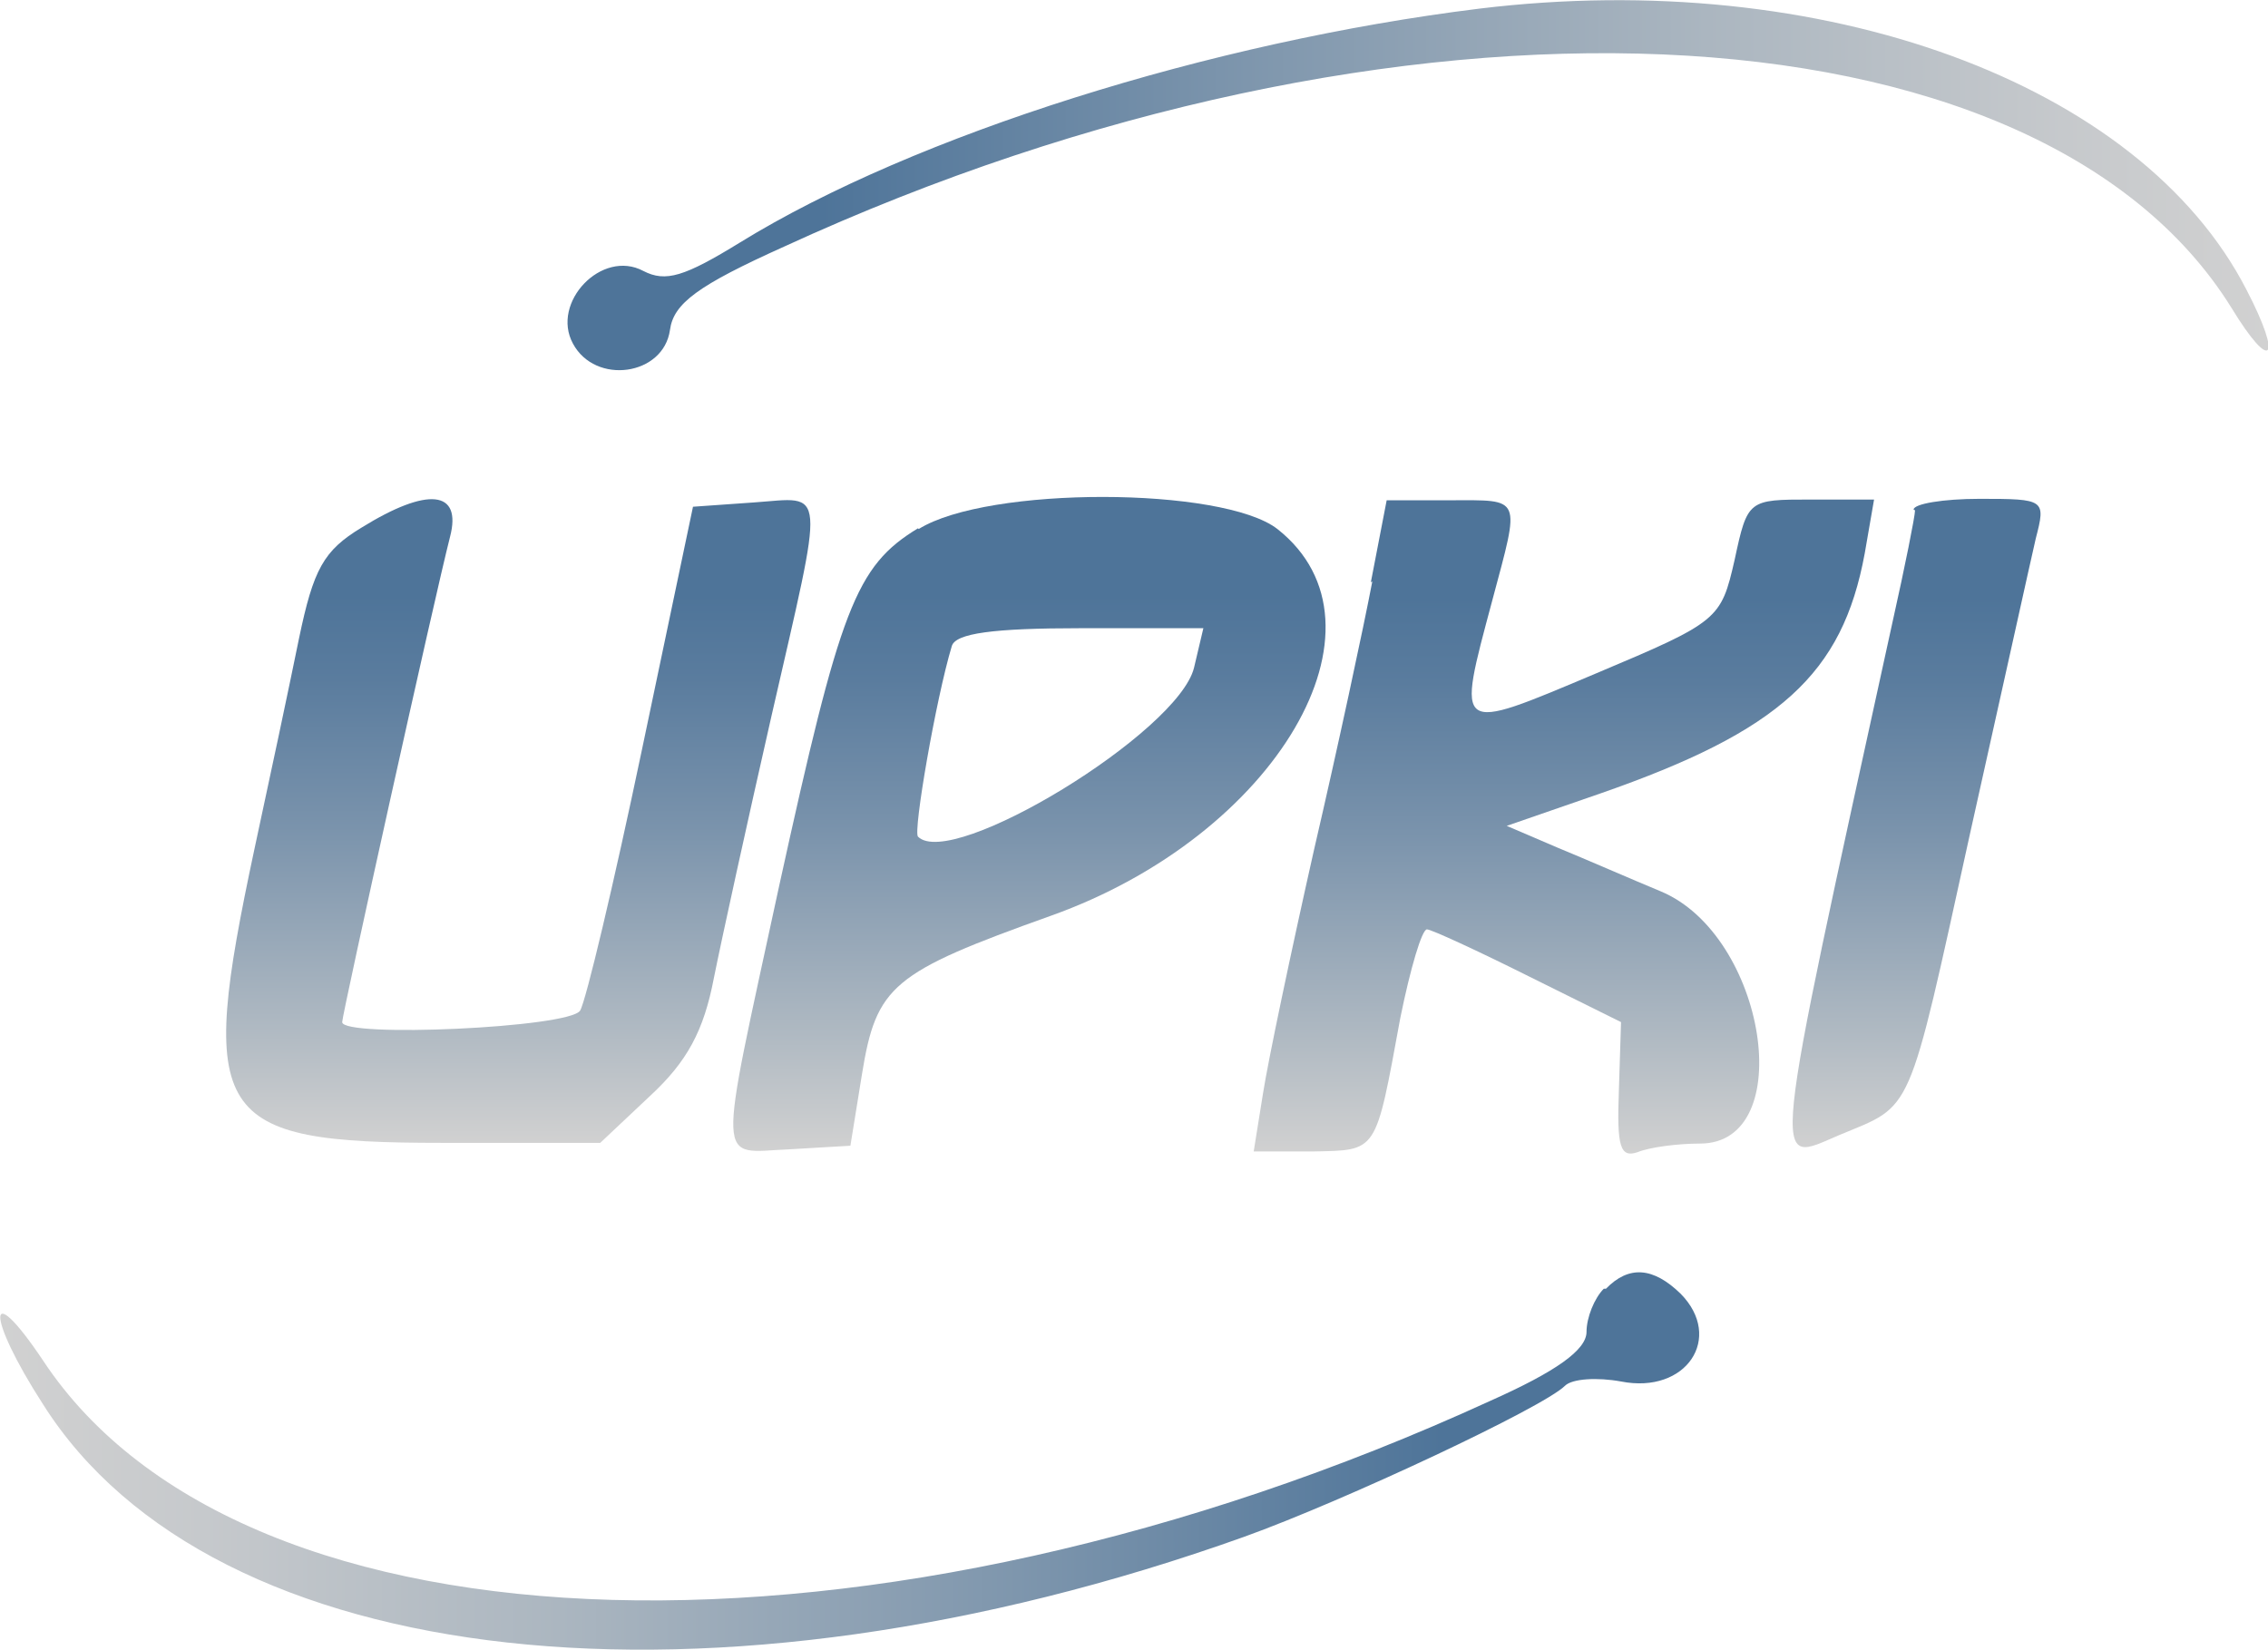
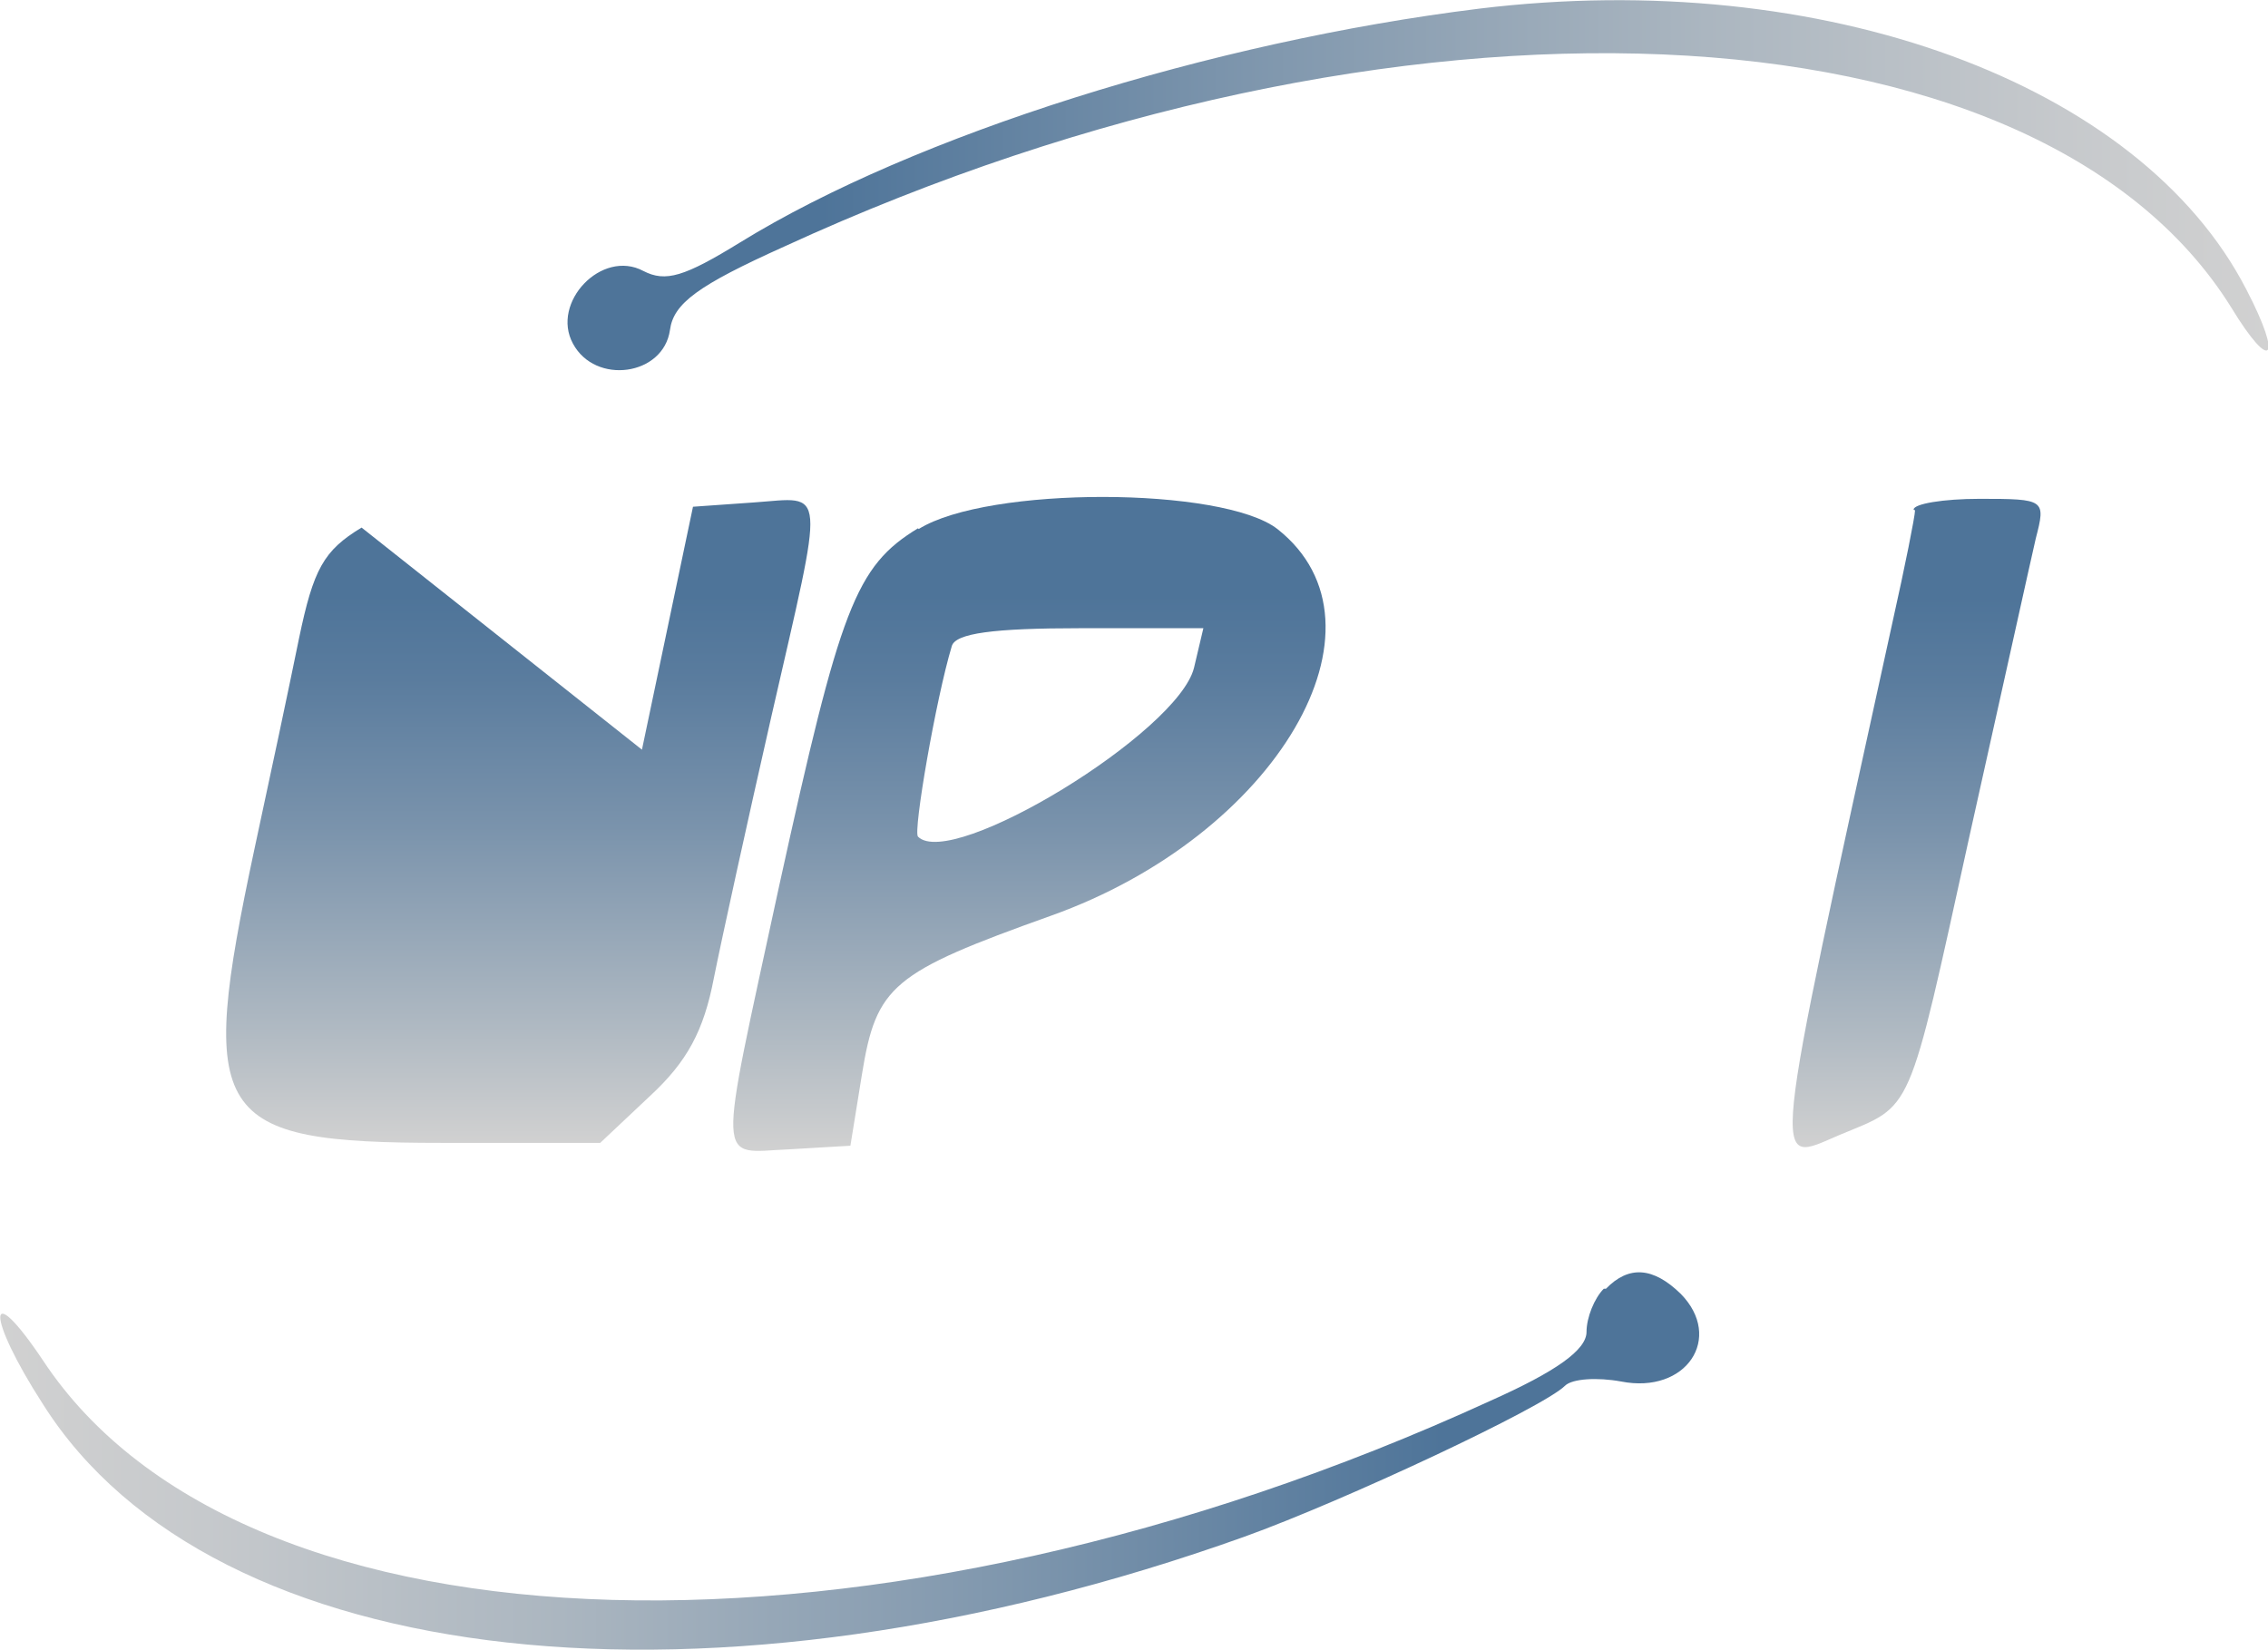
<svg xmlns="http://www.w3.org/2000/svg" xmlns:xlink="http://www.w3.org/1999/xlink" id="_レイヤー_2" data-name="レイヤー 2" viewBox="0 0 31.55 22.95">
  <defs>
    <linearGradient id="_名称未設定グラデーション_71" data-name="名称未設定グラデーション 71" x1="31.55" y1="2.57" x2="7.88" y2="2.57" gradientUnits="userSpaceOnUse">
      <stop offset="0" stop-color="#d1d1d1" />
      <stop offset=".12" stop-color="#c6c9cc" />
      <stop offset=".33" stop-color="#abb6c0" />
      <stop offset=".6" stop-color="#7e96ad" />
      <stop offset=".85" stop-color="#4e7499" />
    </linearGradient>
    <linearGradient id="_名称未設定グラデーション_84" data-name="名称未設定グラデーション 84" x1="7.21" y1="15.9" x2="7.21" y2="6.94" gradientUnits="userSpaceOnUse">
      <stop offset="0" stop-color="#d1d1d1" />
      <stop offset=".18" stop-color="#afb9c2" />
      <stop offset=".49" stop-color="#7a93ac" />
      <stop offset=".72" stop-color="#5a7c9e" />
      <stop offset=".85" stop-color="#4e7499" />
    </linearGradient>
    <linearGradient id="_名称未設定グラデーション_84-2" data-name="名称未設定グラデーション 84" x1="14.32" y1="16.01" x2="14.32" y2="6.91" xlink:href="#_名称未設定グラデーション_84" />
    <linearGradient id="_名称未設定グラデーション_84-3" data-name="名称未設定グラデーション 84" x1="21.77" y1="16.04" x2="21.77" y2="6.95" xlink:href="#_名称未設定グラデーション_84" />
    <linearGradient id="_名称未設定グラデーション_84-4" data-name="名称未設定グラデーション 84" x1="26.67" y1="15.96" x2="26.67" y2="6.95" xlink:href="#_名称未設定グラデーション_84" />
    <linearGradient id="_名称未設定グラデーション_72" data-name="名称未設定グラデーション 72" x1="23.61" y1="20.33" x2="0" y2="20.33" gradientUnits="userSpaceOnUse">
      <stop offset=".15" stop-color="#4e7499" />
      <stop offset=".4" stop-color="#7e96ad" />
      <stop offset=".67" stop-color="#abb6c0" />
      <stop offset=".88" stop-color="#c6c9cc" />
      <stop offset="1" stop-color="#d1d1d1" />
    </linearGradient>
  </defs>
  <g id="_ロゴ一覧" data-name="ロゴ一覧">
    <g>
      <path d="M20.58.12c-3.73.46-7.86,1.76-10.28,3.25-.78.48-1.04.56-1.35.4-.58-.31-1.29.44-.98,1.01.31.58,1.26.45,1.35-.19.05-.37.39-.62,1.59-1.16C19.39-.47,28.33-.08,31.04,4.28c.56.92.72.73.21-.25C29.77,1.15,25.35-.46,20.58.12Z" style="fill: url(#_名称未設定グラデーション_71); stroke-width: 0px;" />
-       <path d="M5.03,7.34c-.53.32-.67.58-.87,1.54-.13.64-.41,1.96-.62,2.93-.8,3.75-.59,4.09,2.61,4.09h2.2l.69-.65c.52-.48.75-.91.89-1.64.11-.55.47-2.19.8-3.64.75-3.28.77-3.05-.24-2.98l-.85.06-.71,3.38c-.39,1.86-.78,3.5-.86,3.63-.15.24-3.31.38-3.31.16,0-.11,1.29-5.93,1.5-6.75.17-.65-.31-.7-1.23-.13Z" style="fill: url(#_名称未設定グラデーション_84); stroke-width: 0px;" />
+       <path d="M5.03,7.34c-.53.32-.67.58-.87,1.54-.13.64-.41,1.96-.62,2.93-.8,3.75-.59,4.09,2.61,4.09h2.2l.69-.65c.52-.48.75-.91.89-1.64.11-.55.47-2.19.8-3.64.75-3.28.77-3.05-.24-2.98l-.85.06-.71,3.38Z" style="fill: url(#_名称未設定グラデーション_84); stroke-width: 0px;" />
      <path d="M12.77,7.35c-.87.53-1.08,1.1-1.93,4.97-.87,4.03-.88,3.71.14,3.67l.85-.05.16-.99c.2-1.24.42-1.42,2.63-2.21,3.14-1.12,4.85-4.04,3.15-5.38-.76-.59-4.03-.6-4.99,0ZM16.61,9.29c-.22.9-3.37,2.82-3.84,2.35-.07-.07.25-1.92.47-2.65.05-.18.58-.25,1.79-.25h1.71l-.13.55Z" style="fill: url(#_名称未設定グラデーション_84-2); stroke-width: 0px;" />
-       <path d="M19.09,8.09c-.12.63-.48,2.31-.81,3.73-.32,1.42-.64,2.94-.71,3.39l-.13.81h.82c.91-.02.87.04,1.22-1.86.14-.69.3-1.23.37-1.23.06,0,.71.3,1.41.65l1.29.64-.03.96c-.03.78.02.93.26.85.17-.07.56-.12.87-.12,1.37,0,.92-2.9-.55-3.51-.41-.17-1.05-.45-1.44-.61l-.7-.3,1.3-.45c2.5-.87,3.37-1.66,3.68-3.34l.13-.75h-.88c-.87,0-.88,0-1.06.84-.19.83-.22.86-1.93,1.58-1.97.83-1.94.85-1.44-1.02.39-1.46.42-1.39-.59-1.39h-.88l-.22,1.14Z" style="fill: url(#_名称未設定グラデーション_84-3); stroke-width: 0px;" />
      <path d="M26.64,7.1c0,.08-.14.78-.31,1.54-1.73,7.9-1.69,7.55-.74,7.15,1.03-.43.94-.21,1.81-4.17.44-1.97.85-3.83.92-4.13.14-.54.13-.55-.78-.55-.51,0-.92.07-.92.15Z" style="fill: url(#_名称未設定グラデーション_84-4); stroke-width: 0px;" />
      <path d="M22.31,17.93c-.13.13-.24.4-.24.6,0,.25-.42.55-1.34.96-8.53,3.91-17.34,3.66-20.13-.56-.79-1.18-.8-.63,0,.61,2.36,3.73,9.3,4.49,16.71,1.84,1.39-.5,4.16-1.8,4.46-2.1.1-.1.45-.12.78-.06.91.18,1.43-.61.83-1.22-.38-.37-.72-.4-1.04-.07Z" style="fill: url(#_名称未設定グラデーション_72); stroke-width: 0px;" />
    </g>
  </g>
</svg>